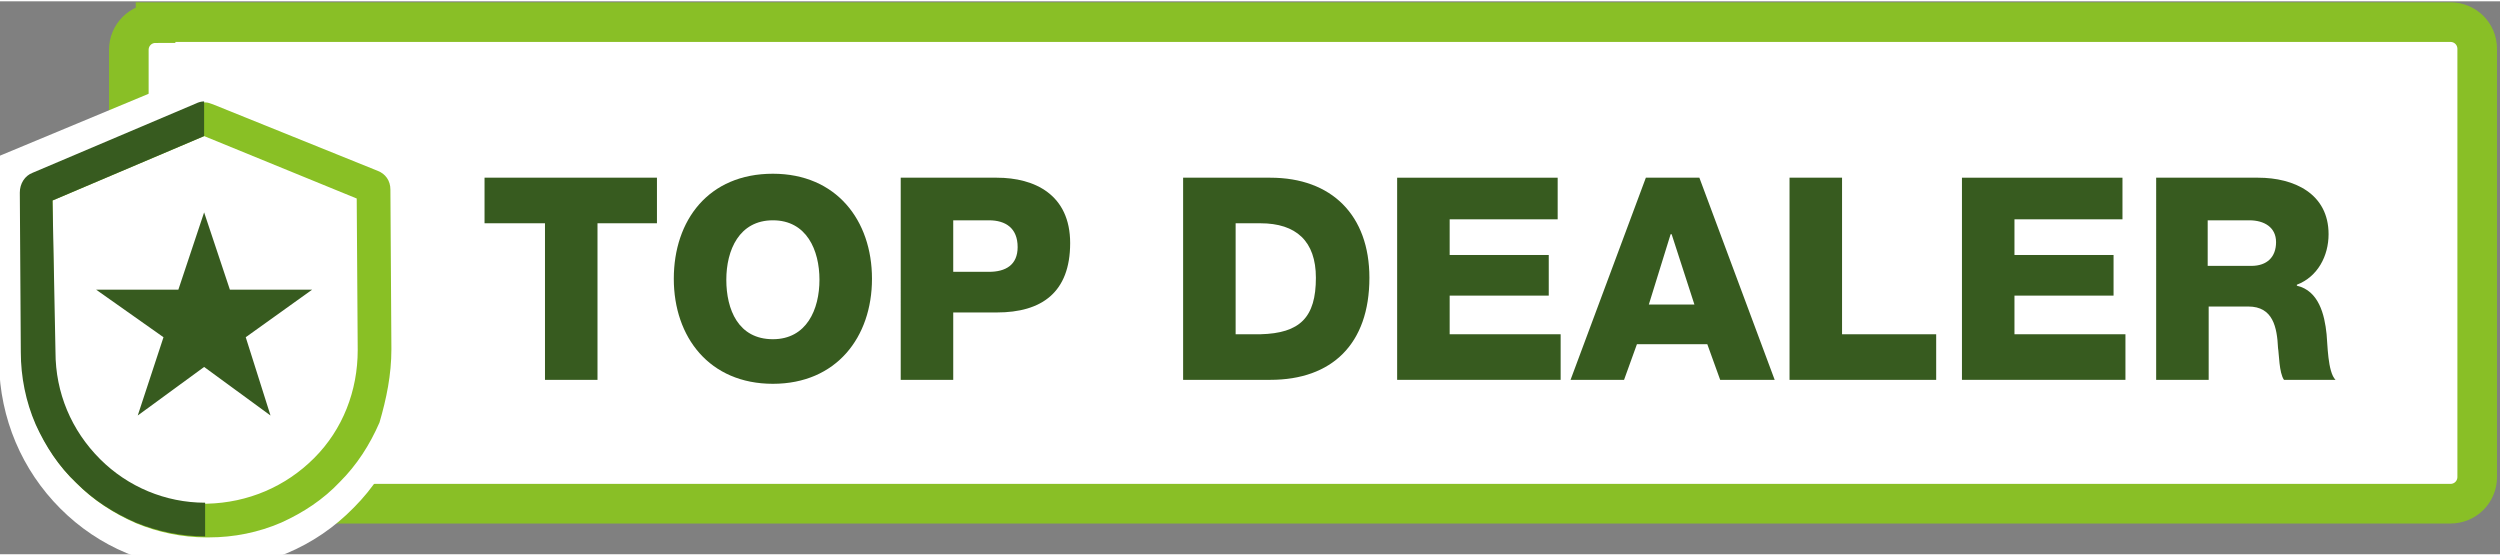
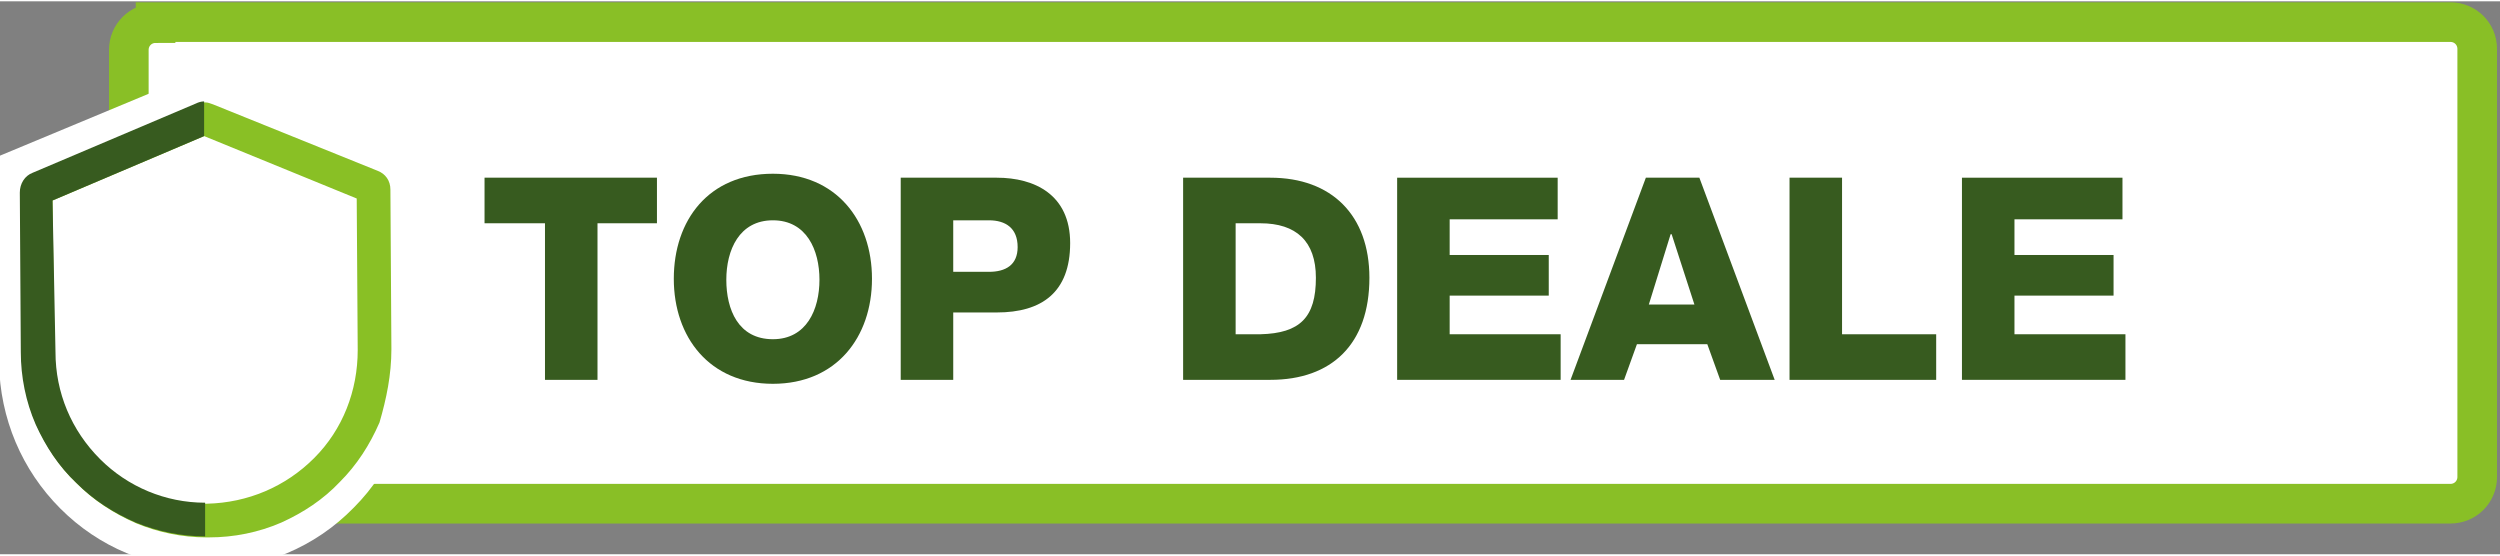
<svg xmlns="http://www.w3.org/2000/svg" version="1.1" viewBox="0 0 252.3 55.8" width="90" height="20">
  <rect x="0" y="0" width="252.3" height="55.8" fill="#808080" stroke="none" />
  <style type="text/css">
	.st0{fill:#FFFFFF;}
	.st1{fill:none;stroke:#89BF26;stroke-width:4;}
	.st2{fill:#375B1F;}
	.st3{fill:#89C025;}
</style>
  <g>
    <path class="st0" d="M15.7,2.2c-1.5,0-2.7,1.2-2.7,2.7V48c0,1.5,1.2,2.7,2.7,2.7h231.6c1.5,0,2.7-1.2,2.7-2.7V4.8   c0-1.5-1.2-2.7-2.7-2.7H15.7z" />
    <path class="st1" d="M15.7,2.2c-1.5,0-2.7,1.2-2.7,2.7V48c0,1.5,1.2,2.7,2.7,2.7h231.6c1.5,0,2.7-1.2,2.7-2.7V4.8   c0-1.5-1.2-2.7-2.7-2.7H15.7z" />
  </g>
  <g>
    <path class="st2" d="M66.4,22.4h-6.1v15.8H55V22.4h-6.1v-4.6h17.4V22.4z" />
    <path class="st2" d="M78,17.4c6.4,0,10,4.7,10,10.6s-3.6,10.6-10,10.6c-6.4,0-10-4.7-10-10.6S71.5,17.4,78,17.4z M78,34.1   c3.4,0,4.7-3,4.7-6s-1.3-6-4.7-6c-3.4,0-4.7,3-4.7,6S74.5,34.1,78,34.1z" />
    <path class="st2" d="M90.9,17.8h9.7c3.8,0,7.4,1.7,7.4,6.6c0,5-2.9,7-7.4,7h-4.4v6.8h-5.3V17.8z M96.2,27.3h3.6   c1.7,0,2.9-0.7,2.9-2.5c0-1.9-1.2-2.7-2.9-2.7h-3.6V27.3z" />
    <path class="st2" d="M119.4,17.8h8.8c6.2,0,10,3.8,10,10.1c0,6.7-3.8,10.3-10,10.3h-8.8V17.8z M124.7,33.6h2.5   c4-0.1,5.6-1.7,5.6-5.7c0-3.7-2-5.5-5.6-5.5h-2.5V33.6z" />
    <path class="st2" d="M141,17.8h16.2v4.2h-10.9v3.6h10v4.1h-10v3.9h11.2v4.6H141V17.8z" />
    <path class="st2" d="M166.1,17.8h5.4l7.6,20.4h-5.5l-1.3-3.6h-7.1l-1.3,3.6h-5.4L166.1,17.8z M166.4,30.6h4.6l-2.3-7.1h-0.1   L166.4,30.6z" />
    <path class="st2" d="M180.6,17.8h5.3v15.8h9.5v4.6h-14.8V17.8z" />
    <path class="st2" d="M198,17.8h16.2v4.2h-10.9v3.6h10v4.1h-10v3.9h11.2v4.6H198V17.8z" />
-     <path class="st2" d="M217.5,17.8h10.4c3.6,0,7.1,1.6,7.1,5.7c0,2.2-1.1,4.3-3.2,5.1v0.1c2.2,0.5,2.8,2.9,3,4.9   c0.1,0.9,0.1,3.8,0.9,4.6h-5.2c-0.5-0.7-0.5-2.7-0.6-3.2c-0.1-2.1-0.5-4.2-3-4.2h-4v7.4h-5.3V17.8z M222.8,26.7h4.4   c1.6,0,2.5-0.9,2.5-2.4c0-1.5-1.2-2.2-2.7-2.2h-4.2V26.7z" />
  </g>
  <g>
    <path class="st0" d="M41.7,36.3c0,5.6-2.1,10.9-6,14.8c-3.9,4-9.2,6.2-14.7,6.2c-0.1,0-0.1,0-0.2,0c-0.1,0-0.1,0-0.2,0   c-5.5-0.1-10.6-2.2-14.5-6.1c-3.9-3.9-6.1-9.1-6.2-14.7l-0.2-20.8L20.6,7l21,8.5L41.7,36.3z" />
    <path class="st3" d="M36.1,35.2c0,4.1-1.5,8-4.4,10.9c-2.9,2.9-6.7,4.5-10.8,4.6c0,0-0.1,0-0.1,0c-0.1,0-0.1,0-0.2,0   c-4,0-7.8-1.6-10.6-4.4c-2.9-2.9-4.5-6.7-4.5-10.8L5.3,20.1l15.3-6.5L36,19.9L36.1,35.2z M39.5,35.1L39.4,19c0-0.9-0.5-1.6-1.3-1.9   l-16.6-6.7c-0.3-0.1-0.5-0.2-0.8-0.2c-0.3,0-0.6,0.1-0.8,0.2l-16.5,7c-0.8,0.3-1.3,1.1-1.3,2l0.1,16.1c0,2.5,0.5,5,1.5,7.3   c1,2.2,2.3,4.2,4.1,5.9c1.7,1.7,3.7,3,6,4c2.2,0.9,4.6,1.4,7,1.4c0.1,0,0.1,0,0.2,0c0,0,0.1,0,0.1,0c2.5,0,5-0.5,7.3-1.5   c2.2-1,4.2-2.3,5.9-4.1c1.7-1.7,3-3.7,4-6C39,40.1,39.5,37.7,39.5,35.1" />
    <path class="st2" d="M5.3,20.1l15.3-6.5v-3.5c-0.3,0-0.6,0.1-0.8,0.2l-16.5,7c-0.8,0.3-1.3,1.1-1.3,2l0.1,16.1c0,2.5,0.5,5,1.5,7.3   c1,2.2,2.3,4.2,4.1,5.9c1.7,1.7,3.7,3,6,4c2.2,0.9,4.6,1.4,7,1.4v-3.4c-4,0-7.8-1.6-10.6-4.4c-2.9-2.9-4.5-6.7-4.5-10.8L5.3,20.1z" />
  </g>
-   <polygon class="st2" points="20.6,21.3 23.2,29.1 31.5,29.1 24.8,33.9 27.3,41.8 20.6,36.9 13.9,41.8 16.5,33.9 9.7,29.1 18,29.1   " />
</svg>